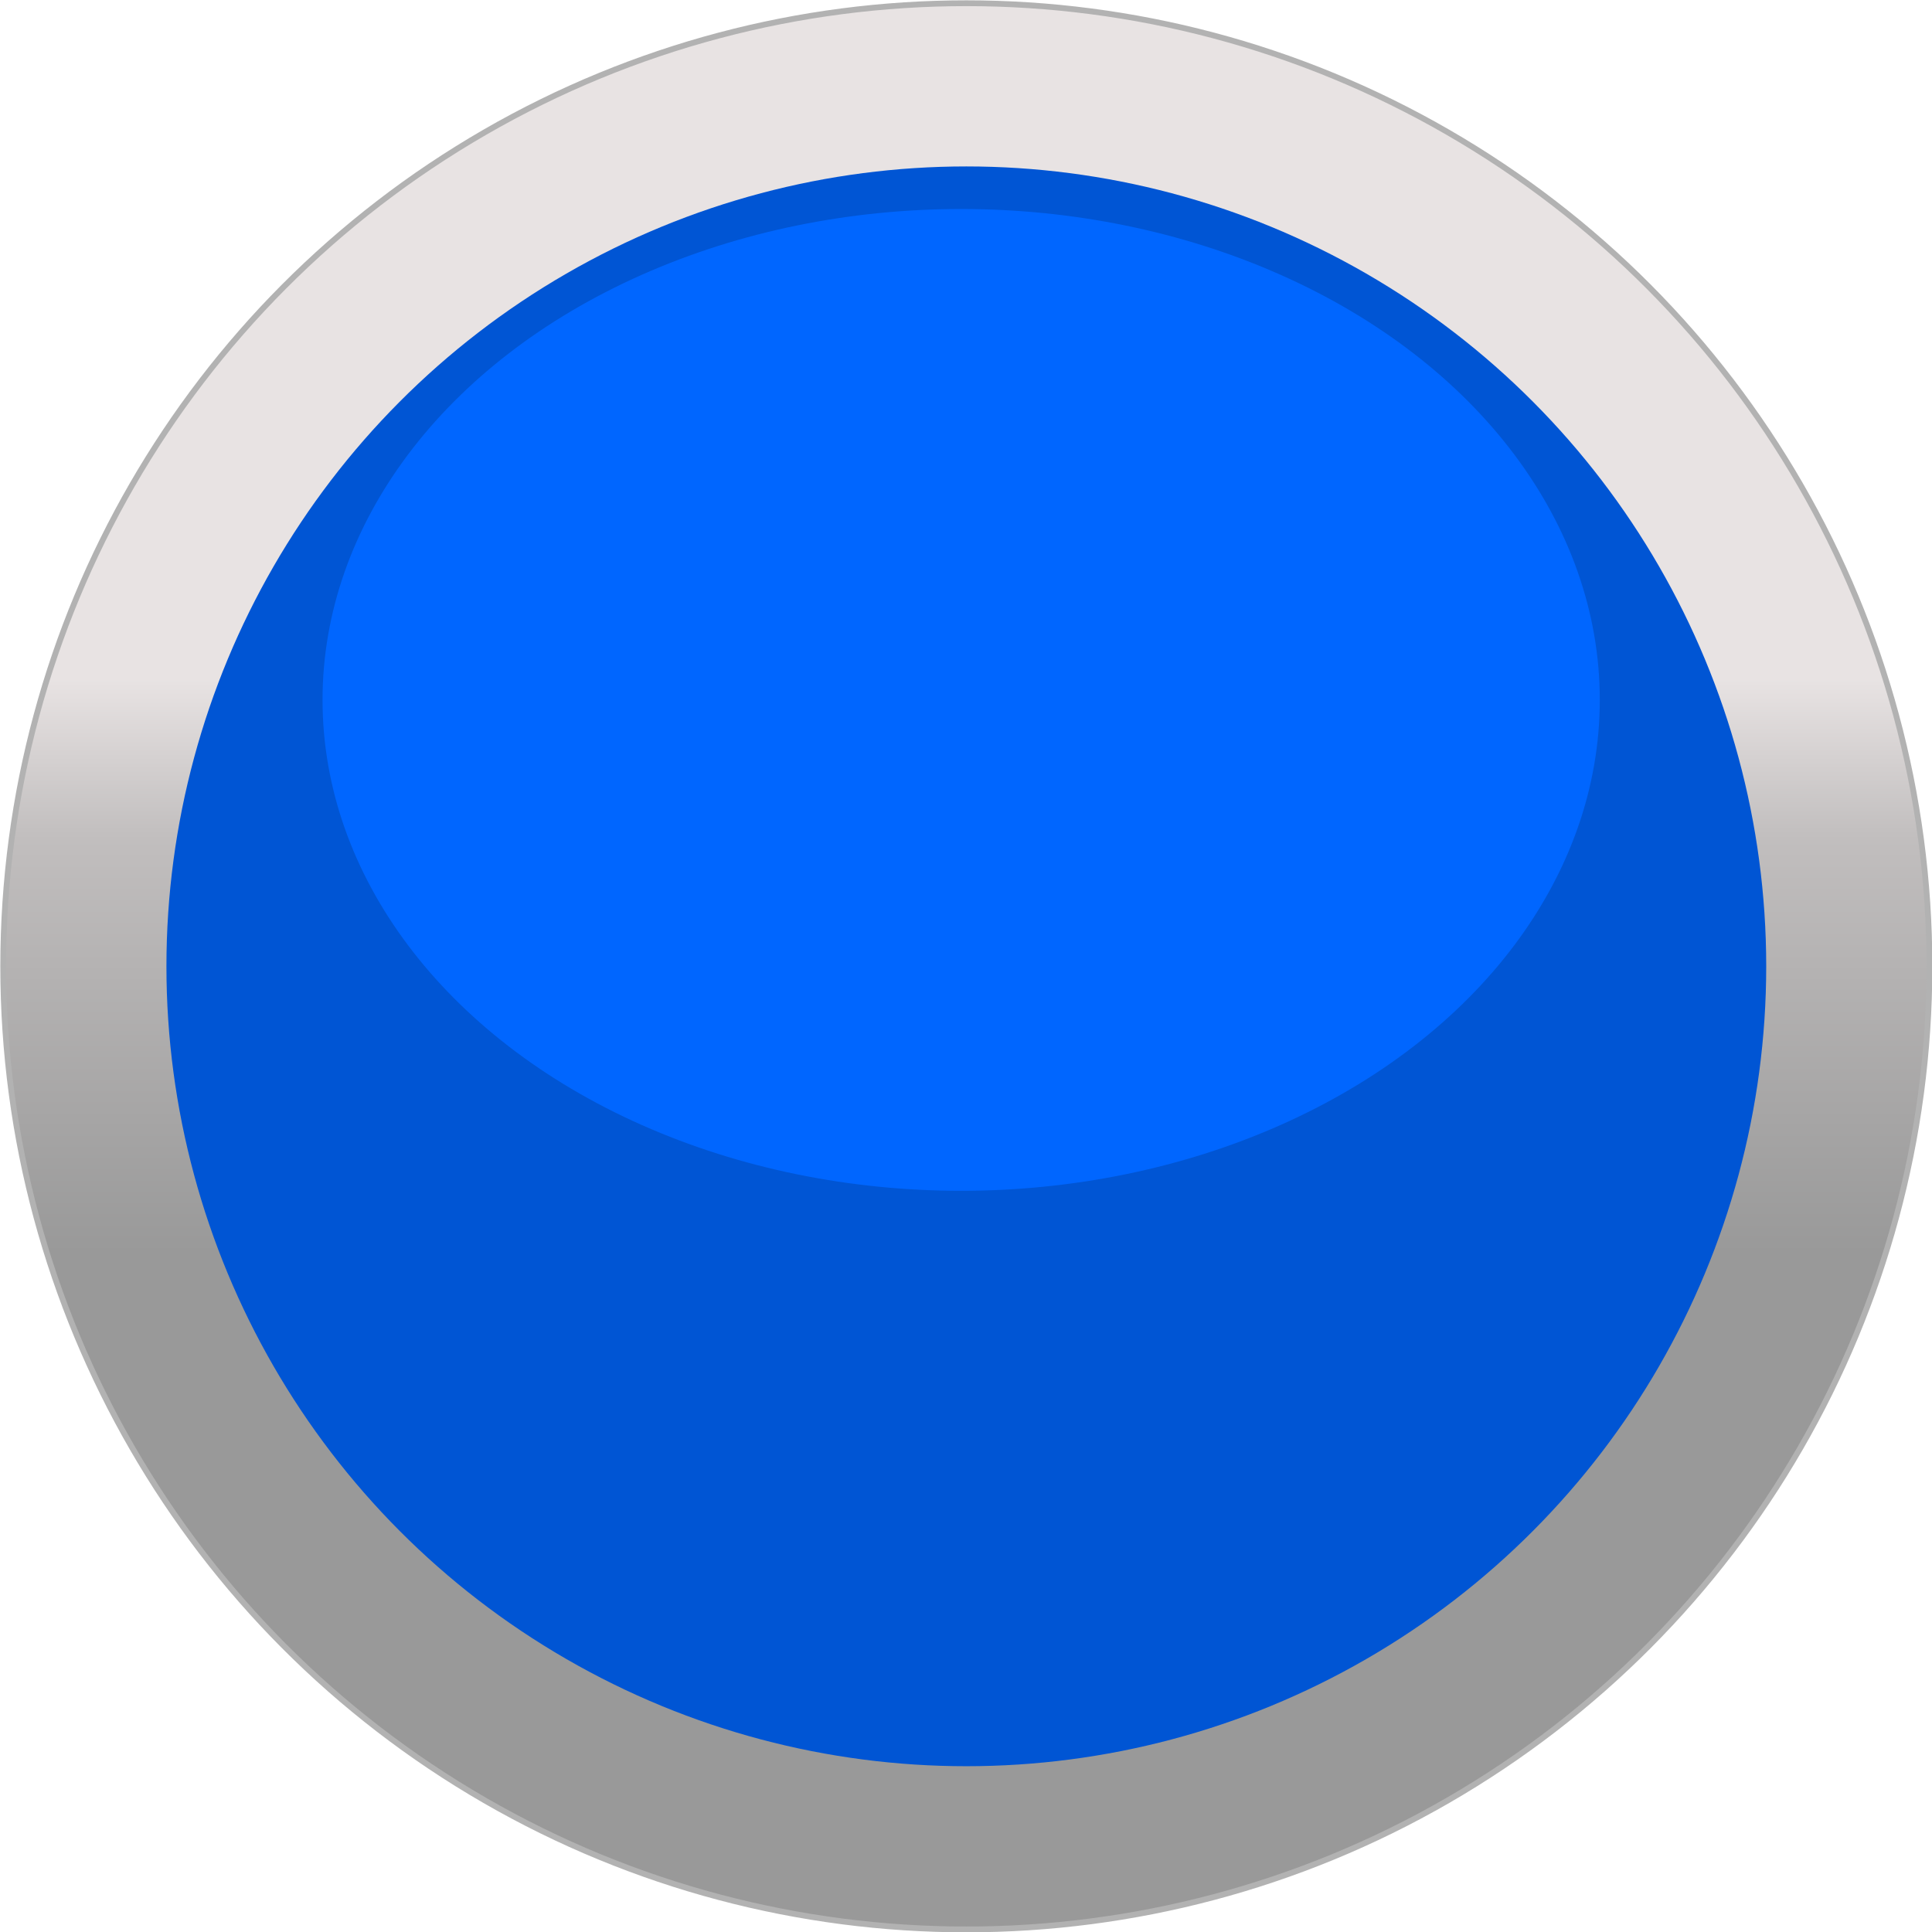
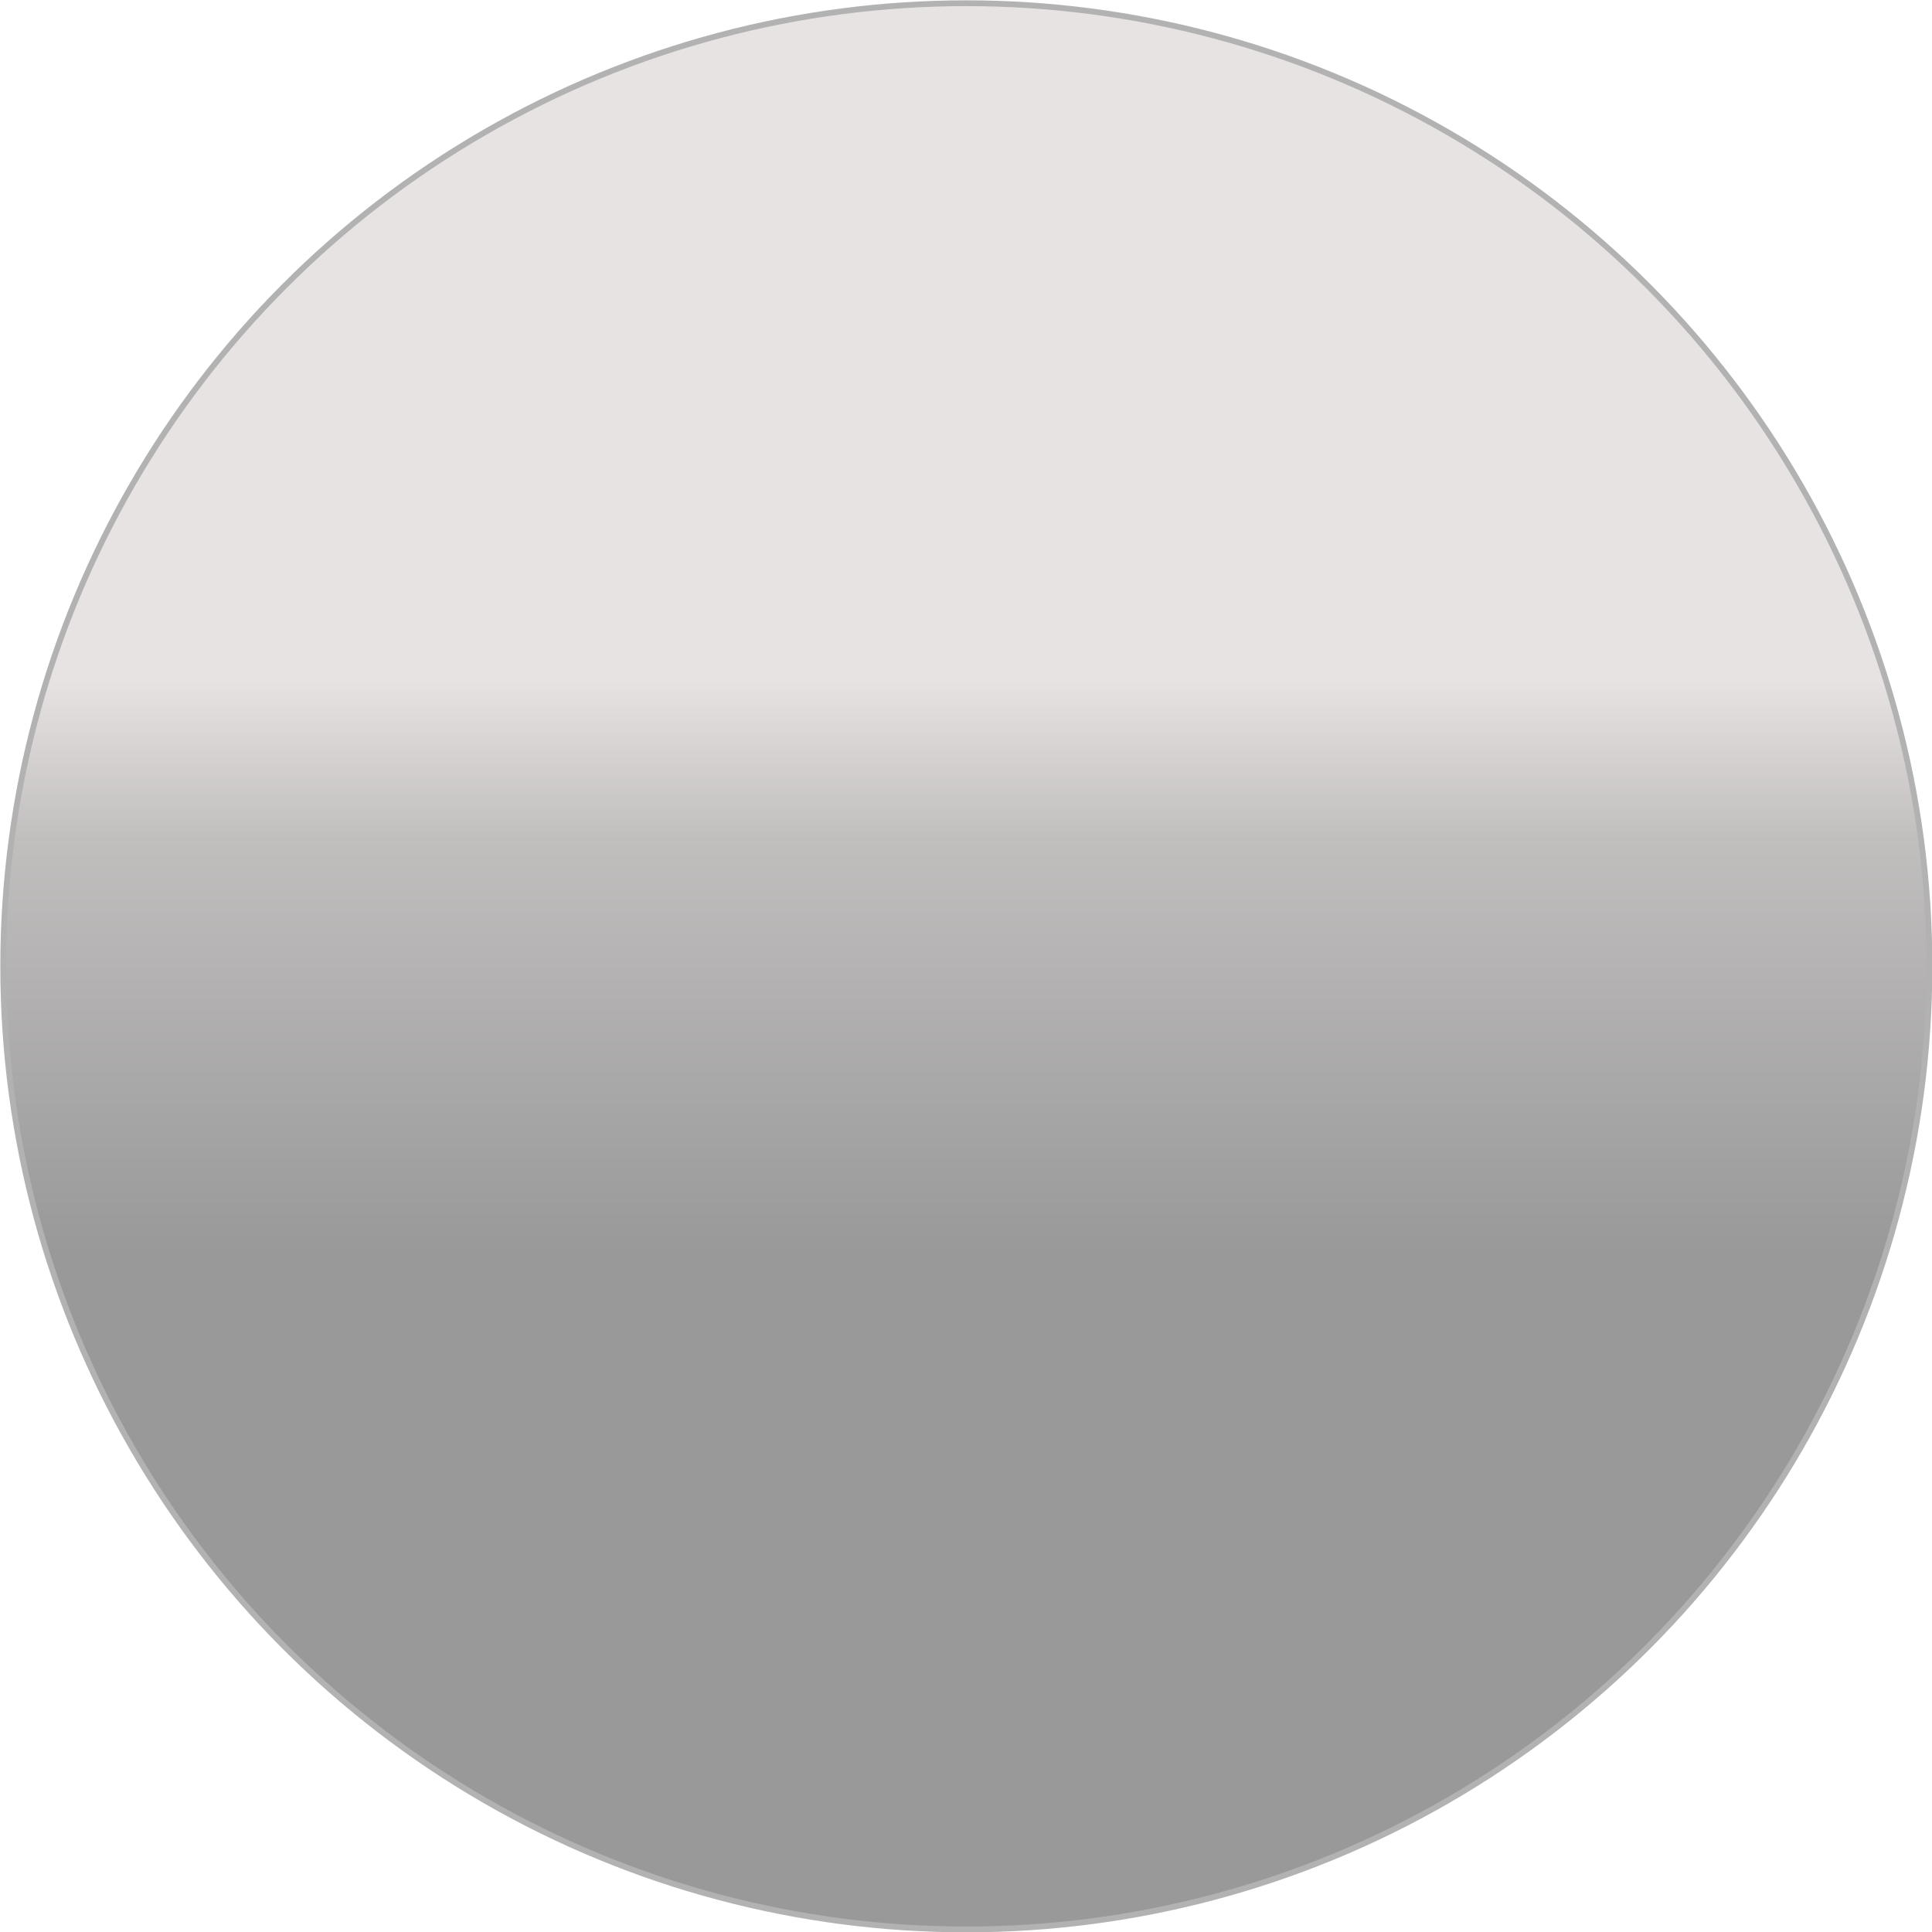
<svg xmlns="http://www.w3.org/2000/svg" xmlns:ns1="http://www.inkscape.org/namespaces/inkscape" xmlns:ns2="http://sodipodi.sourceforge.net/DTD/sodipodi-0.dtd" xml:space="preserve" width="25.709mm" height="25.709mm" style="shape-rendering:geometricPrecision; text-rendering:geometricPrecision; image-rendering:optimizeQuality; fill-rule:evenodd; clip-rule:evenodd" viewBox="0 0 2.995 2.995" id="svg2" version="1.1" ns1:version="0.48.3.1 r9886" ns2:docname="158 - 副本.svg">
  <ns2:namedview pagecolor="#ffffff" bordercolor="#666666" borderopacity="1" objecttolerance="10" gridtolerance="10" guidetolerance="10" ns1:pageopacity="0" ns1:pageshadow="2" ns1:window-width="1366" ns1:window-height="705" id="namedview23" showgrid="false" ns1:zoom="3.6637396" ns1:cx="29.014276" ns1:cy="45.833538" ns1:window-x="-8" ns1:window-y="-8" ns1:window-maximized="1" ns1:current-layer="svg2" />
  <defs id="defs4">
    <style type="text/css" id="style6">
   
    .str0 {stroke:#B2B2B2;stroke-width:0.009}
    .fil1 {fill:yellow}
    .fil2 {fill:#FFFF4A}
    .fil0 {fill:url(#id0)}
   
  </style>
    <linearGradient id="id0" gradientUnits="userSpaceOnUse" x1="1.498" y1="1.05" x2="1.498" y2="1.946">
      <stop offset="0" style="stop-color:#E8E3E3" id="stop9" />
      <stop offset="0.278" style="stop-color:#C1BEBE" id="stop11" />
      <stop offset="1" style="stop-color:#999999" id="stop13" />
    </linearGradient>
  </defs>
  <circle ns2:ry="1.49317" ns2:rx="1.49317" ns2:cy="1.49762" ns2:cx="1.49761" style="fill:url(#id0);stroke:#b2b2b2;stroke-width:0.009" id="circle17" r="1.493" cy="1.498" cx="1.498" class="fil0 str0" />
  <g id="light" ns1:label="#g2990">
-     <circle class="fil1" cx="1.498" cy="1.498" r="1.24" id="circle19" ns2:cx="1.49761" ns2:cy="1.49762" ns2:rx="1.2395101" ns2:ry="1.2395101" style="fill:#0055d4" />
-   </g>
+     </g>
  <g id="hlight" ns1:label="#g3008" style="fill:#0066ff">
-     <ellipse class="fil2" cx="1.49" cy="1.085" rx="0.99" ry="0.761" id="ellipse21" ns2:cx="1.49042" ns2:cy="1.08534" ns2:rx="0.99033898" ns2:ry="0.76114202" style="fill:#0066ff" />
-   </g>
+     </g>
</svg>